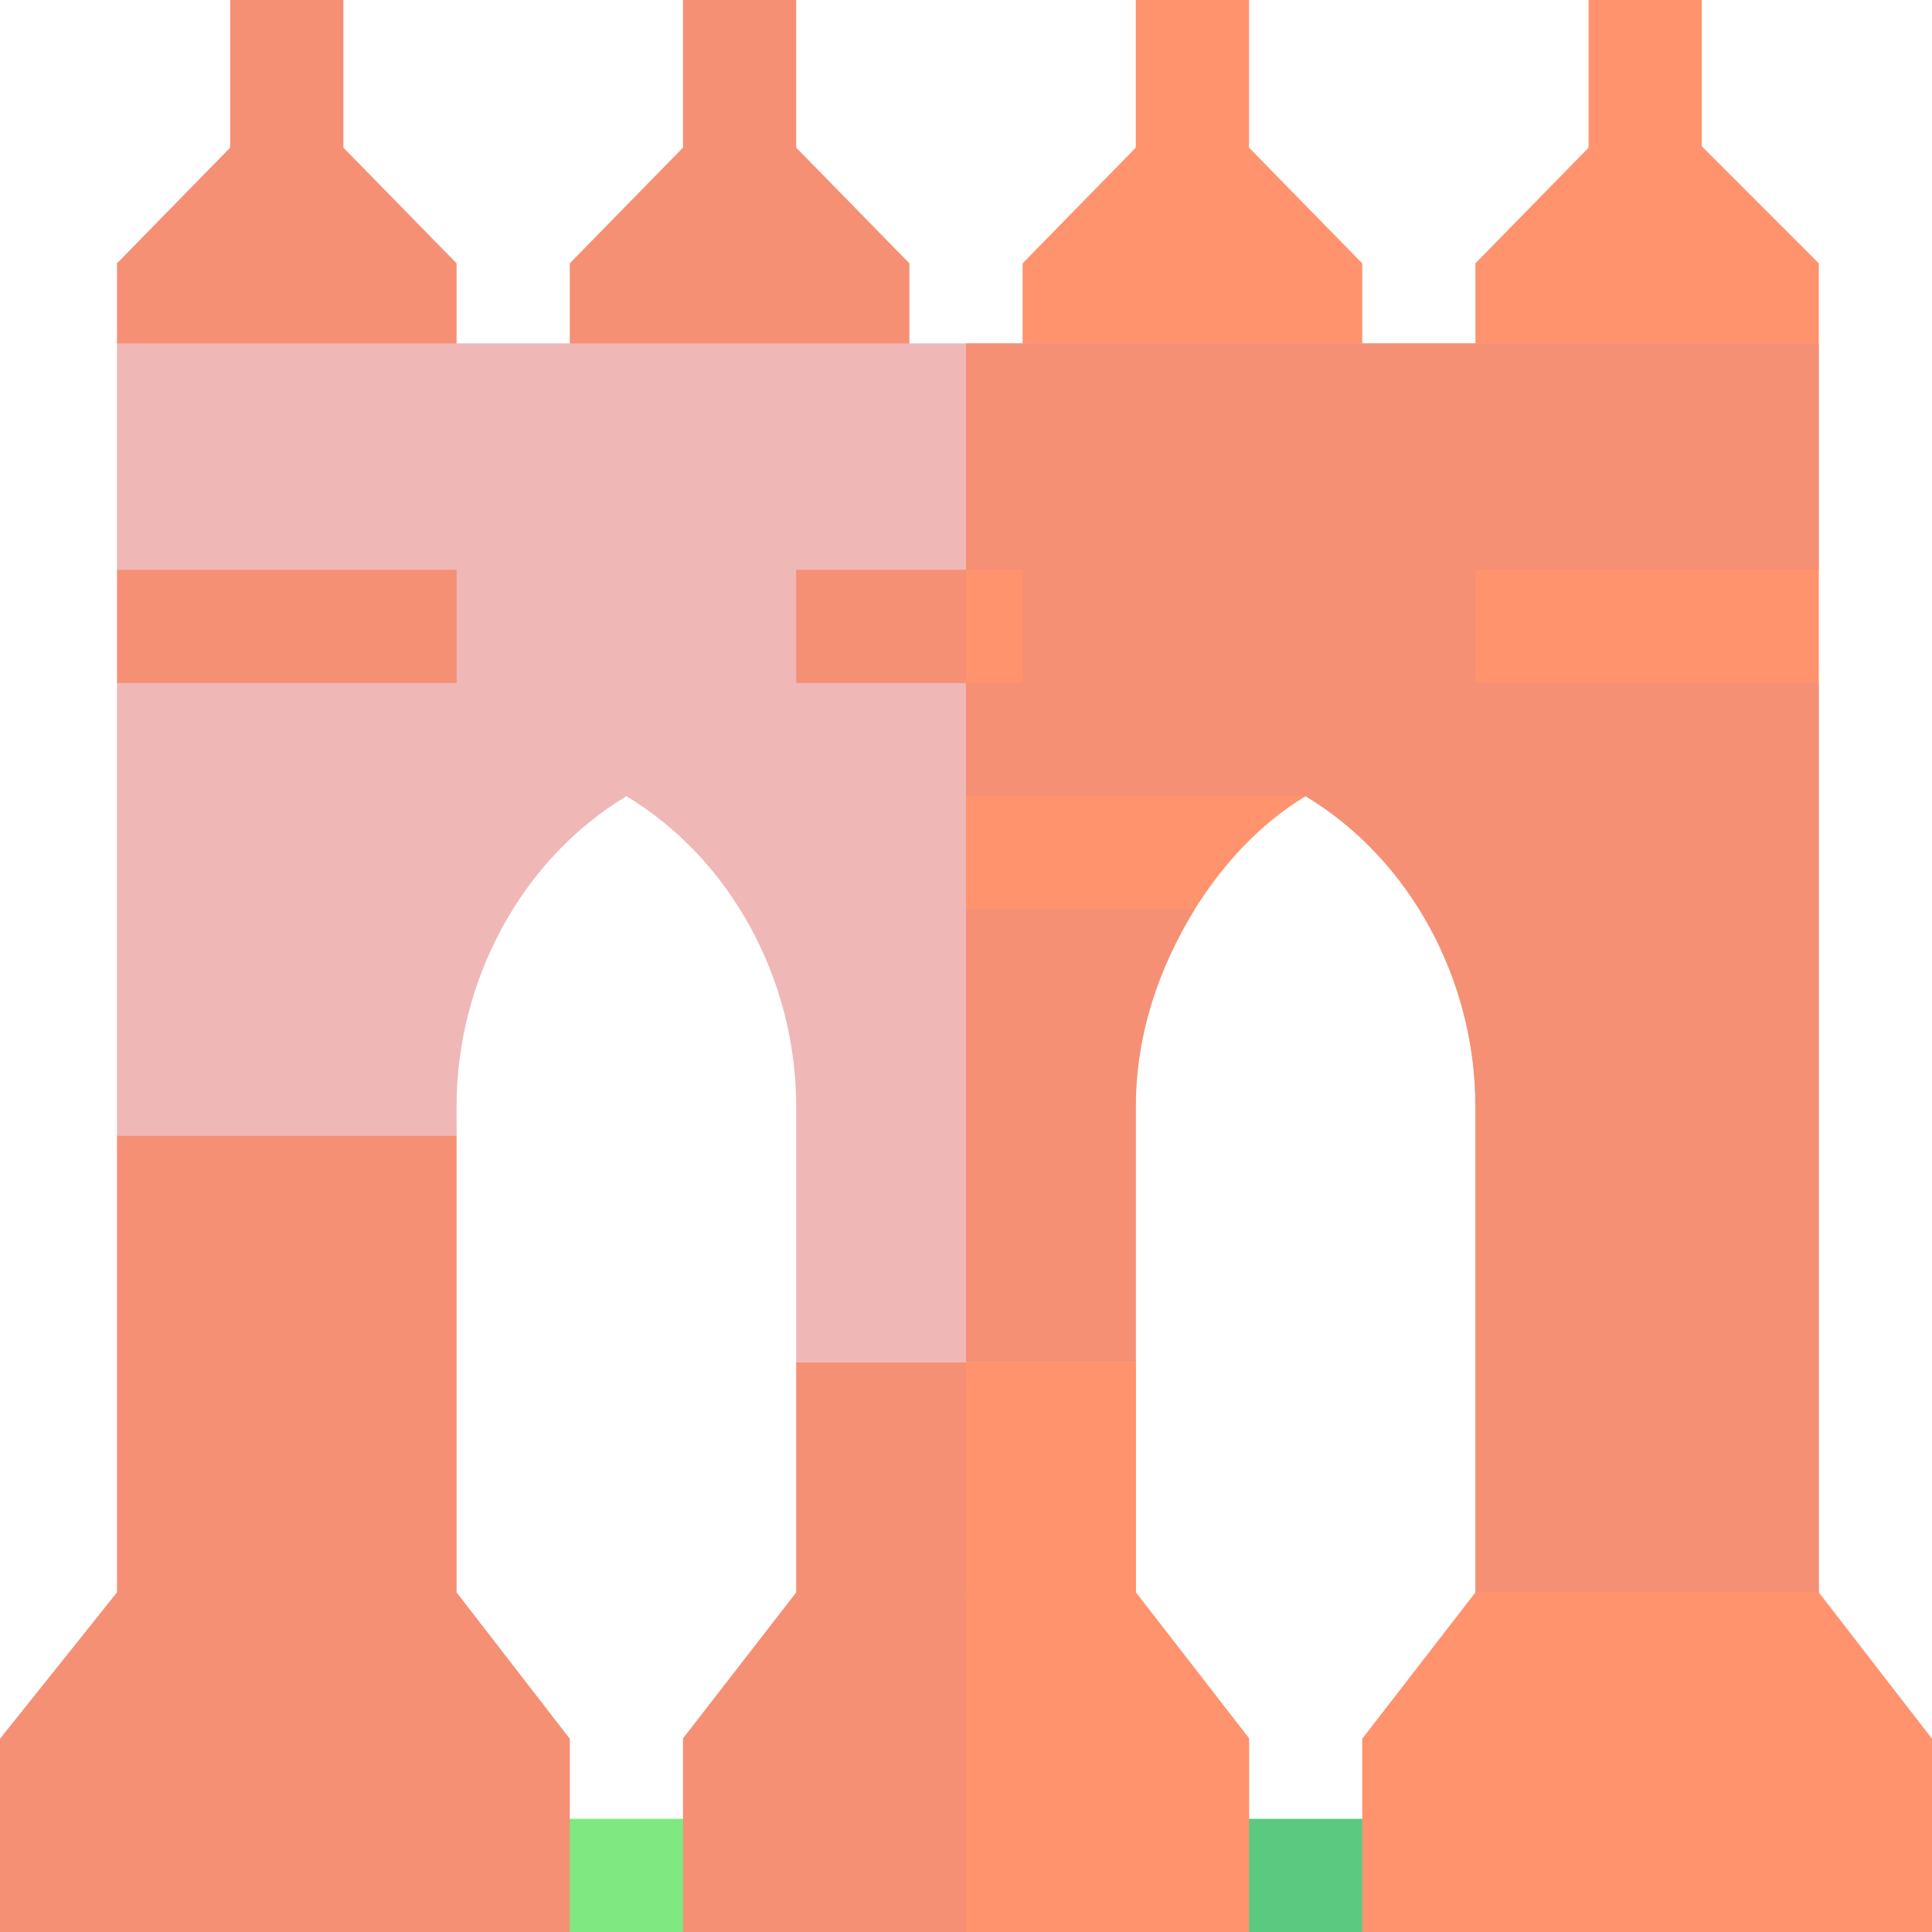
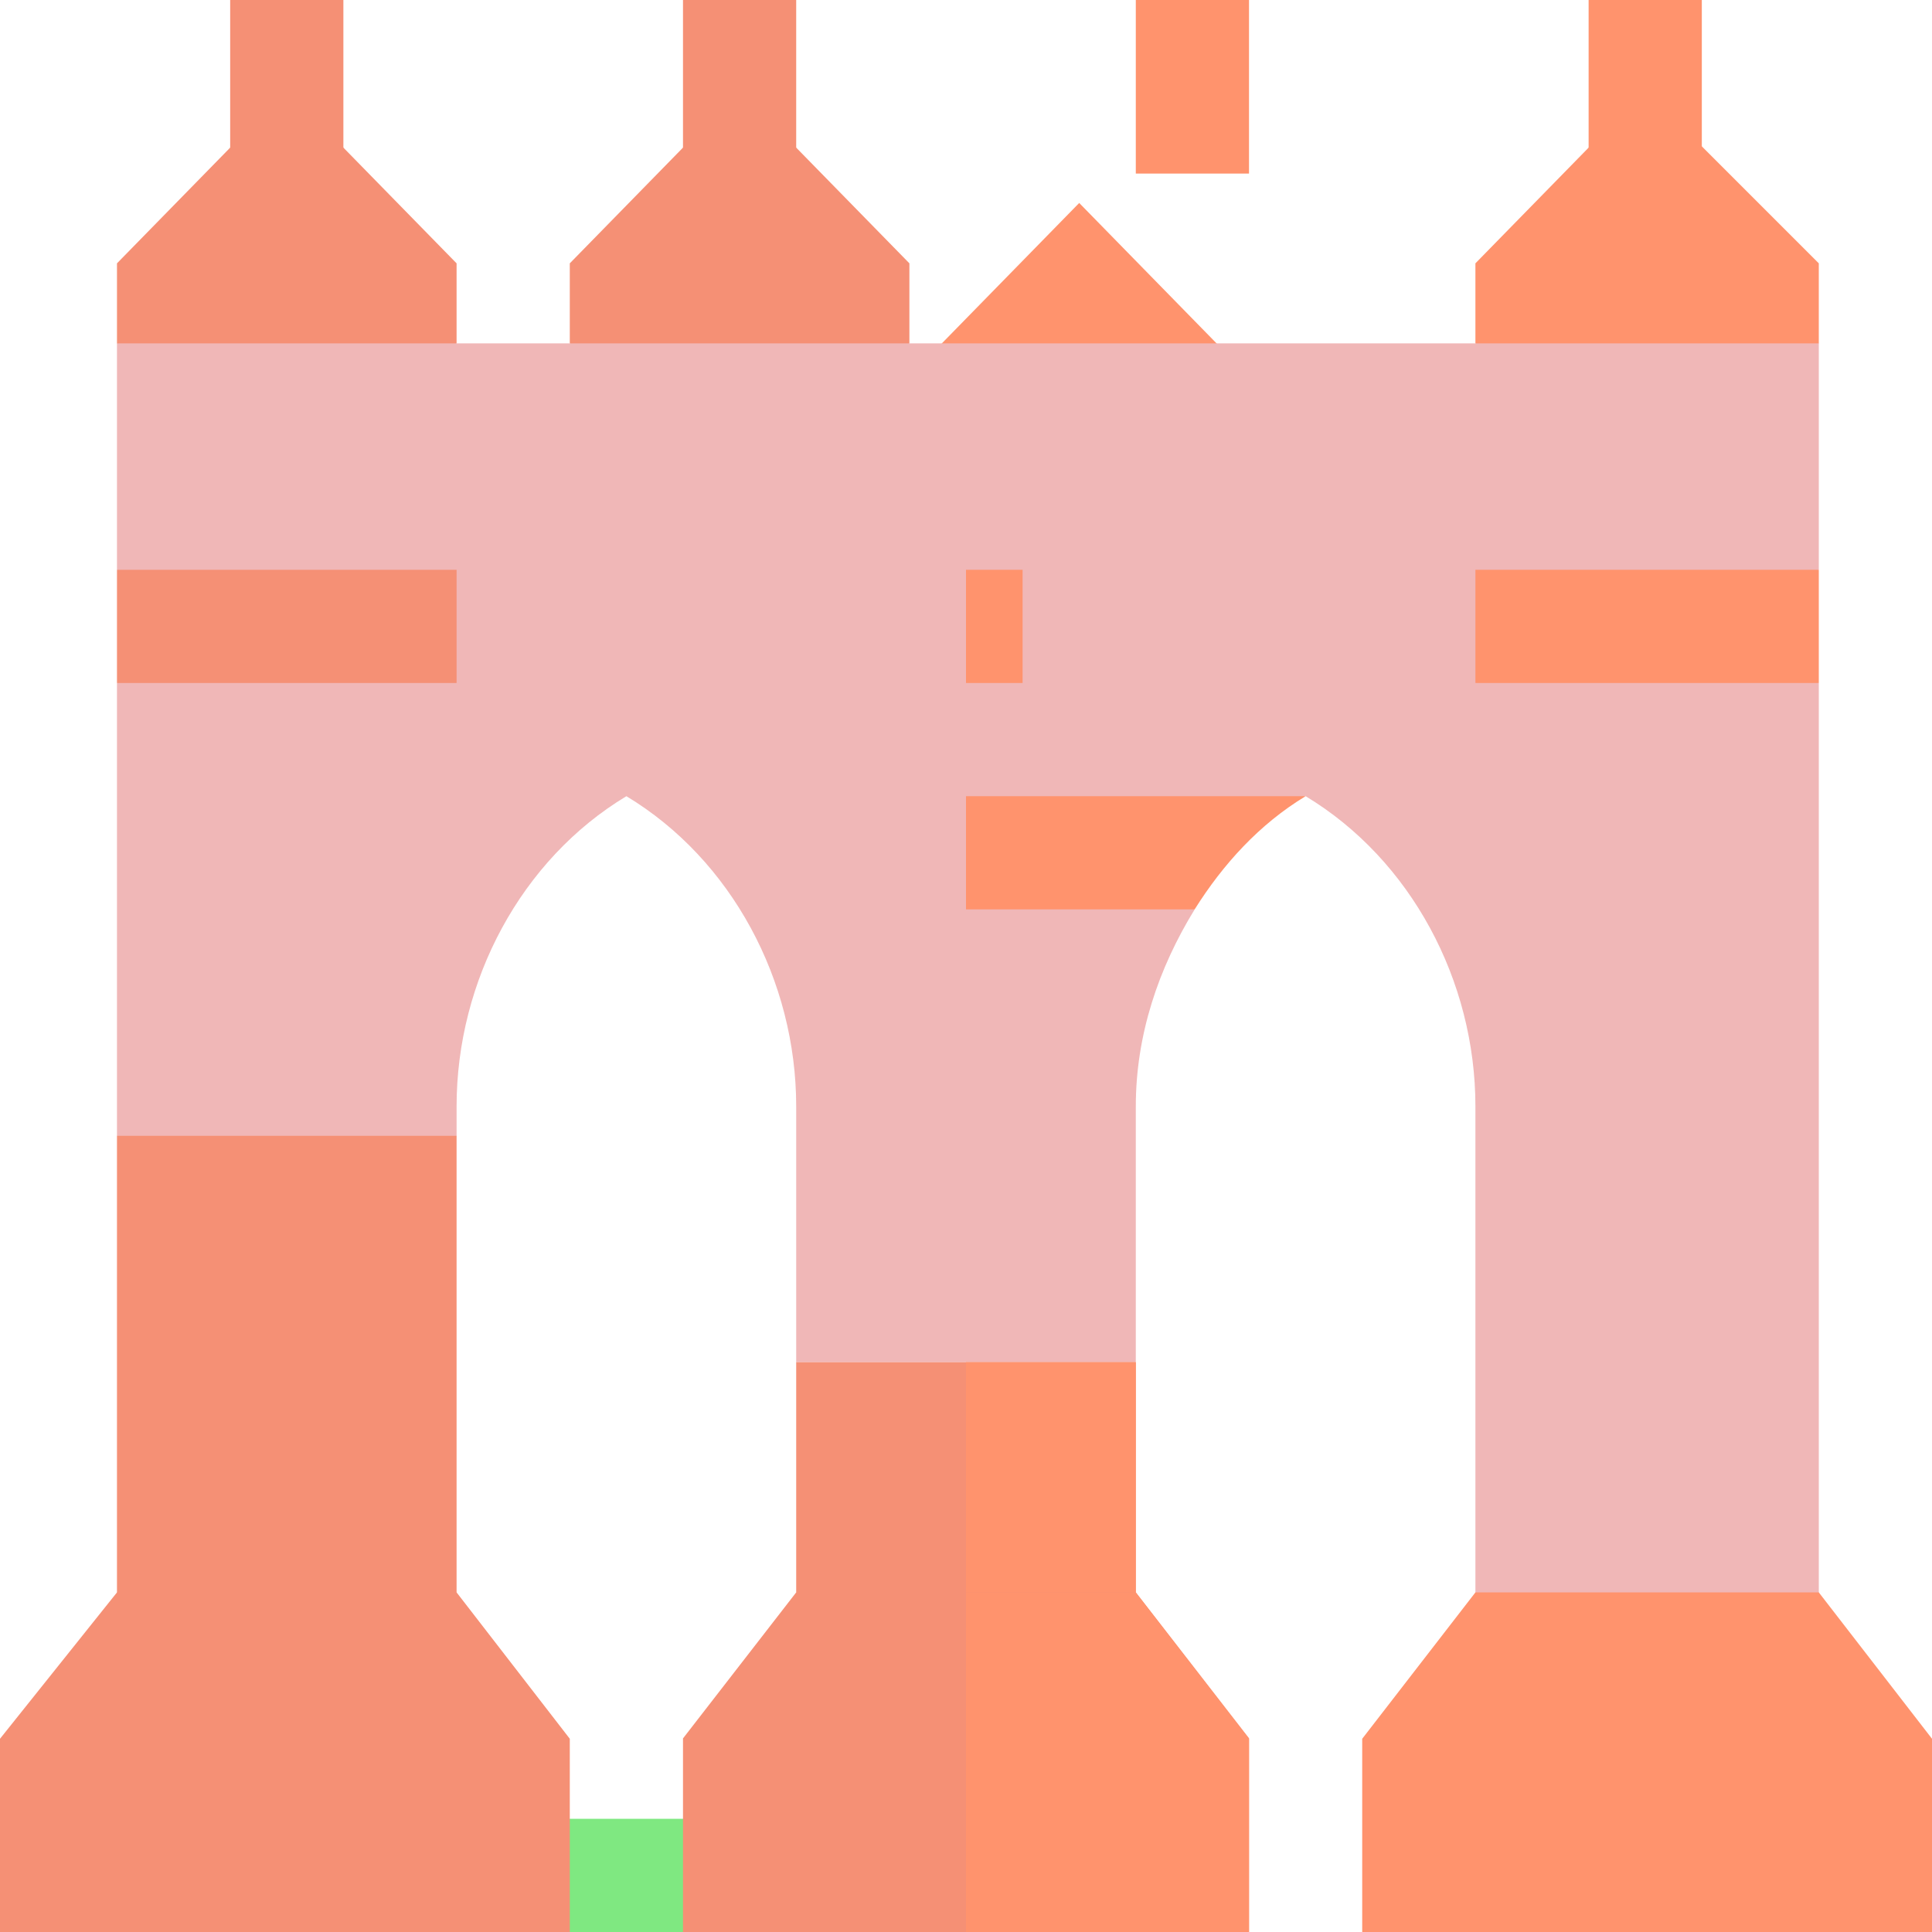
<svg xmlns="http://www.w3.org/2000/svg" height="300" viewBox="0 0 512 512" width="300">
  <g width="100%" height="100%" transform="matrix(1,0,0,1,0,0)">
    <g fill="#efe2dd">
      <path d="m181 0h30v46h-30zm0 0" fill="#f59075" fill-opacity="1" data-original-color="#efe2ddff" stroke="none" stroke-opacity="1" />
      <path d="m181 121h30l30-30v-21.211l-45-46-45 46v21.211zm0 0" fill="#f59075" fill-opacity="1" data-original-color="#efe2ddff" stroke="none" stroke-opacity="1" />
      <path d="m61 0h30v46h-30zm0 0" fill="#f59075" fill-opacity="1" data-original-color="#efe2ddff" stroke="none" stroke-opacity="1" />
      <path d="m61 121h30l30-30v-21.211l-45-46-45 46v21.211zm0 0" fill="#f59075" fill-opacity="1" data-original-color="#efe2ddff" stroke="none" stroke-opacity="1" />
    </g>
    <path d="m421 0h30v46h-30zm0 0" fill="#ff936d" fill-opacity="1" data-original-color="#e1d3ceff" stroke="none" stroke-opacity="1" />
    <path d="m421 121h30l31-30v-21.211l-46-46-45 46v21.211zm0 0" fill="#ff936d" fill-opacity="1" data-original-color="#e1d3ceff" stroke="none" stroke-opacity="1" />
    <path d="m301 0h30v46h-30zm0 0" fill="#ff936d" fill-opacity="1" data-original-color="#e1d3ceff" stroke="none" stroke-opacity="1" />
-     <path d="m301 121h30l30-30v-21.211l-45-46-45 46v21.211zm0 0" fill="#ff936d" fill-opacity="1" data-original-color="#e1d3ceff" stroke="none" stroke-opacity="1" />
+     <path d="m301 121h30v-21.211l-45-46-45 46v21.211zm0 0" fill="#ff936d" fill-opacity="1" data-original-color="#e1d3ceff" stroke="none" stroke-opacity="1" />
    <path d="m181 512h-30l-30-15 30-15h30l30 15zm0 0" fill="#7fe881" fill-opacity="1" data-original-color="#7fe881ff" stroke="none" stroke-opacity="1" />
-     <path d="m361 512h-30l-30-15 30-15h30l30 15zm0 0" fill="#5bc980" fill-opacity="1" data-original-color="#5bc980ff" stroke="none" stroke-opacity="1" />
    <path d="m482 151-31 15 31 15v271h-91v-158.801c0-33.301-17.102-65.398-45-82.199l-60 15 30.602 15c-9.602 15.602-15.602 33.301-15.602 52.199v67.801h-90v-67.801c0-33.301-17.102-65.398-45-82.199-27.898 16.801-45 48.898-45 82.199v7.801l-30 30h-30l-30-30v-120l30-15-30-15v-60h451zm0 0" fill="#f0b7b7" fill-opacity="1" data-original-color="#fff5f5ff" stroke="none" stroke-opacity="1" />
-     <path d="m482 151-31 15 31 15v271h-91v-158.801c0-33.301-17.102-65.398-45-82.199l-60 15 30.602 15c-9.602 15.602-15.602 33.301-15.602 52.199v67.801h-45v-270h226zm0 0" fill="#f59075" fill-opacity="1" data-original-color="#efe2ddff" stroke="none" stroke-opacity="1" />
    <path d="m391 151h91v30h-91zm0 0" fill="#ff936d" fill-opacity="1" data-original-color="#e1d3ceff" stroke="none" stroke-opacity="1" />
    <path d="m256 241h60.59c7.539-12 17.199-22.621 29.41-30h-90zm0 0" fill="#ff936d" fill-opacity="1" data-original-color="#e1d3ceff" stroke="none" stroke-opacity="1" />
    <path d="m31 151h90v30h-90zm0 0" fill="#f59075" fill-opacity="1" data-original-color="#efe2ddff" stroke="none" stroke-opacity="1" />
-     <path d="m211 151h60v30h-60zm0 0" fill="#f59075" fill-opacity="1" data-original-color="#efe2ddff" stroke="none" stroke-opacity="1" />
    <path d="m256 151h15v30h-15zm0 0" fill="#ff936d" fill-opacity="1" data-original-color="#e1d3ceff" stroke="none" stroke-opacity="1" />
    <path d="m301 361v61l-30 30h-30l-30-30v-61zm0 0" fill="#f59075" fill-opacity="1" data-original-color="#efe2ddff" stroke="none" stroke-opacity="1" />
    <path d="m31 301h90v151h-90zm0 0" fill="#f59075" fill-opacity="1" data-original-color="#efe2ddff" stroke="none" stroke-opacity="1" />
    <path d="m301 361v61l-30 30h-15v-91zm0 0" fill="#ff936d" fill-opacity="1" data-original-color="#e1d3ceff" stroke="none" stroke-opacity="1" />
    <path d="m121 422h-90l-31 38.789v51.211h151v-51.211zm0 0" fill="#f59075" fill-opacity="1" data-original-color="#efe2ddff" stroke="none" stroke-opacity="1" />
    <path d="m331 460.699v51.301h-150v-51.301l30-38.699h90zm0 0" fill="#f59075" fill-opacity="1" data-original-color="#efe2ddff" stroke="none" stroke-opacity="1" />
    <path d="m482 422h-91l-30 38.789v51.211h151v-51.211zm0 0" fill="#ff936d" fill-opacity="1" data-original-color="#e1d3ceff" stroke="none" stroke-opacity="1" />
    <path d="m331 460.699v51.301h-75v-90h45zm0 0" fill="#ff936d" fill-opacity="1" data-original-color="#e1d3ceff" stroke="none" stroke-opacity="1" />
  </g>
</svg>